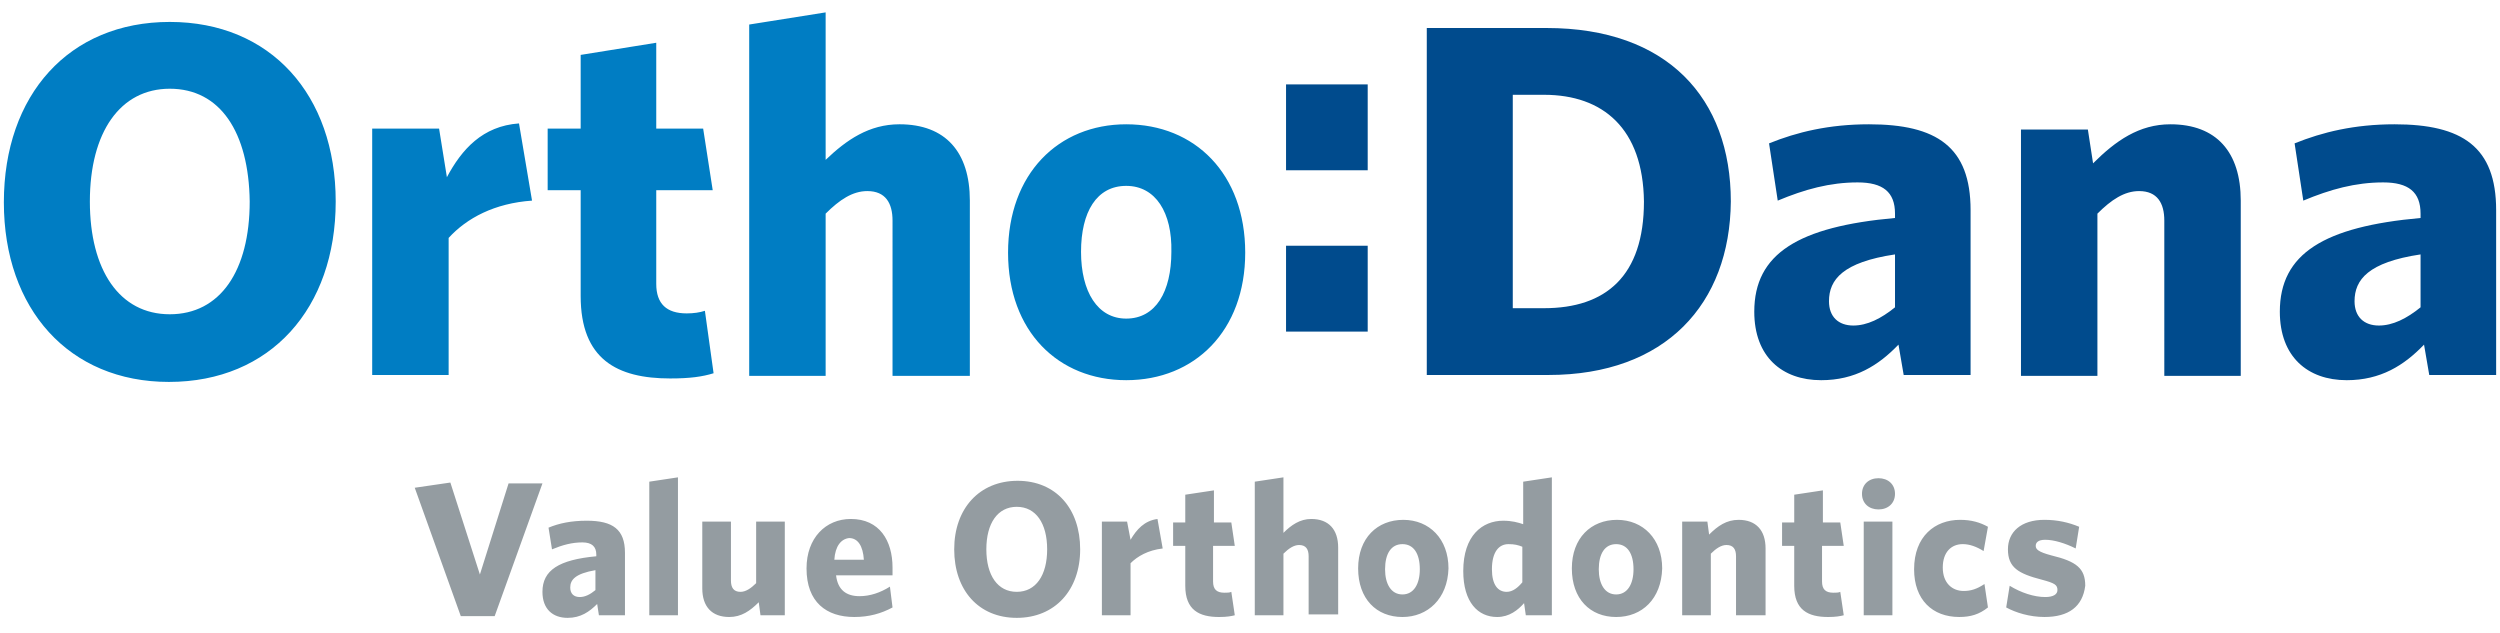
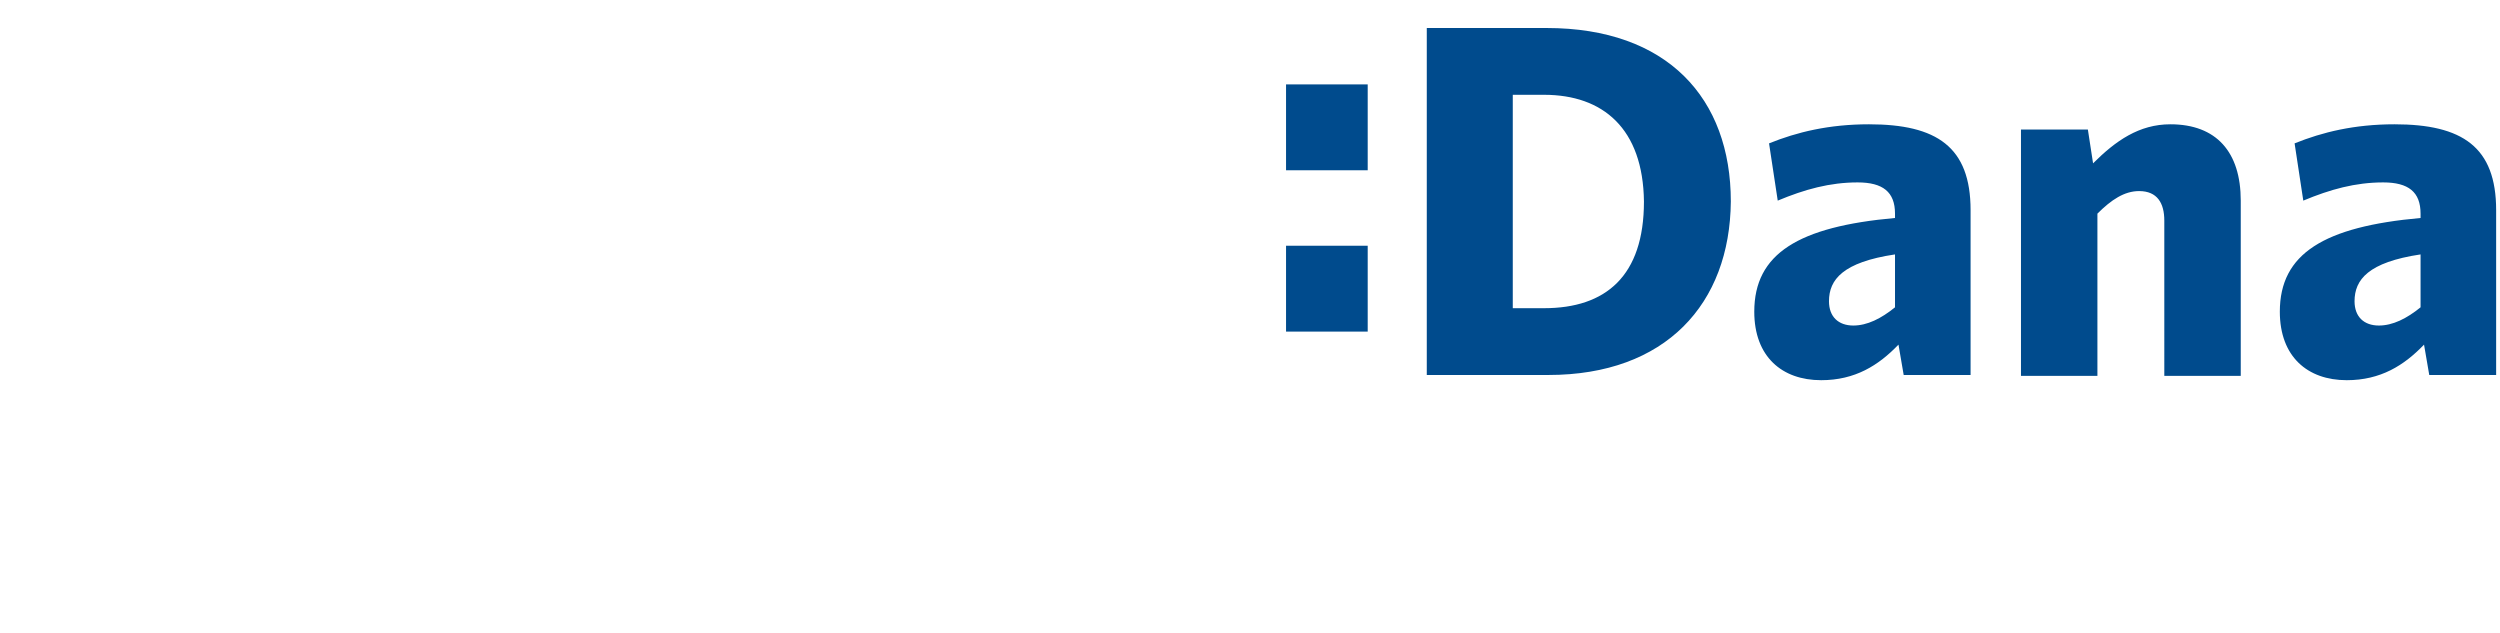
<svg xmlns="http://www.w3.org/2000/svg" viewBox="0 0 324 82" fill="none">
-   <path d="M21.89 49.497C8.945 49.497.5 40.054.5 26.227c0-13.94 8.444-23.384 21.503-23.384 13.06 0 21.504 9.443 21.504 23.271S35.063 49.497 21.89 49.497m.113-37.998c-6.417 0-10.357 5.621-10.357 14.615 0 8.881 3.827 14.615 10.357 14.615s10.358-5.621 10.358-14.615c-.113-8.994-3.828-14.615-10.358-14.615m36.14 19.337v17.762h-9.907V16.67h8.669l1.013 6.295c1.914-3.597 4.616-6.633 9.344-6.97L68.951 26c-4.841.338-8.444 2.249-10.808 4.834m28.708 18.214c-6.867 0-11.596-2.473-11.596-10.68V24.653h-4.278V16.67h4.278V7.115l9.795-1.574v11.13h6.08l1.238 7.982H85.05v12.141c0 2.586 1.35 3.822 3.94 3.822q1.35 0 2.364-.337l1.126 8.094c-1.463.45-3.04.675-5.629.675m28.821-20.461c0-2.248-.9-3.822-3.265-3.822-1.914 0-3.602 1.124-5.404 2.923V48.71h-9.907V3.18l9.907-1.575v19.112c2.702-2.586 5.629-4.61 9.57-4.61 5.967 0 9.119 3.598 9.119 9.894V48.71h-10.02zm30.284 20.685c-8.781 0-15.311-6.295-15.311-16.525s6.53-16.638 15.311-16.638c8.894 0 15.424 6.407 15.424 16.638 0 10.118-6.53 16.525-15.424 16.525m0-25.182c-3.828 0-5.854 3.373-5.854 8.544s2.139 8.657 5.854 8.657c3.828 0 5.854-3.485 5.854-8.657.113-5.059-2.026-8.544-5.854-8.544" fill="#007DC3" />
  <path d="M166.671 22.067v-11.13h10.583v11.13zm0 20.91v-11.13h10.583v11.13zm34.001 5.621h-15.761V3.63h15.536c15.649 0 23.868 9.106 23.868 22.484-.113 13.266-8.444 22.484-23.643 22.484m-.563-36.312h-4.053v27.656h4.053c7.994 0 12.947-4.16 12.947-13.828-.112-9.443-5.291-13.828-12.947-13.828m46.609 36.312-.675-3.934c-2.59 2.698-5.629 4.609-10.02 4.609-5.066 0-8.669-3.036-8.669-8.882 0-7.532 5.742-11.017 18.239-12.14v-.563c0-2.81-1.577-4.047-4.842-4.047-3.602 0-6.867.9-10.357 2.36l-1.126-7.419c3.603-1.461 7.768-2.473 12.947-2.473 8.782 0 13.172 2.923 13.172 11.13v21.36zm-1.125-15.626c-6.755 1.012-8.557 3.26-8.557 6.07 0 2.024 1.239 3.148 3.153 3.148 1.801 0 3.602-.9 5.404-2.36zm34.901-4.385c0-2.248-.901-3.822-3.265-3.822-1.914 0-3.603 1.124-5.404 2.923v21.023h-9.907V16.783h8.669l.675 4.385c2.927-2.923 5.967-5.06 10.02-5.06 5.967 0 9.119 3.598 9.119 9.894V48.71h-9.907zm34.337 20.011-.676-3.934c-2.589 2.698-5.629 4.609-10.02 4.609-5.066 0-8.669-3.036-8.669-8.882 0-7.532 5.742-11.017 18.239-12.14v-.563c0-2.81-1.576-4.047-4.841-4.047-3.603 0-6.868.9-10.358 2.36l-1.126-7.419c3.603-1.461 7.769-2.473 12.947-2.473 8.782 0 13.173 2.923 13.173 11.13v21.36zm-1.126-15.626c-6.755 1.012-8.556 3.26-8.556 6.07 0 2.024 1.238 3.148 3.152 3.148 1.801 0 3.603-.9 5.404-2.36z" fill="#004B8D" />
-   <path d="M64.11 79.85h-4.392l-5.967-16.638 4.616-.674 3.828 11.916L65.91 62.65h4.391zm13.509-.112-.226-1.461c-1.013 1.011-2.139 1.798-3.827 1.798-1.914 0-3.265-1.124-3.265-3.372 0-2.81 2.139-4.16 6.98-4.61v-.224c0-1.012-.563-1.574-1.802-1.574-1.35 0-2.589.337-3.94.9l-.45-2.811c1.35-.562 2.927-.9 4.953-.9 3.378 0 4.954 1.125 4.954 4.16v8.094zm-.45-5.846c-2.59.45-3.266 1.237-3.266 2.249 0 .787.45 1.236 1.239 1.236.675 0 1.35-.337 2.026-.899zm6.979 5.846V62.425l3.716-.562v17.875zm14.411 0-.226-1.686c-1.125 1.124-2.251 1.911-3.827 1.911-2.252 0-3.49-1.35-3.49-3.71v-8.656h3.715v7.644c0 .9.338 1.462 1.238 1.462.676 0 1.351-.45 2.027-1.124v-7.982h3.715v12.141zm12.159.225c-3.603 0-6.192-1.911-6.192-6.296 0-3.934 2.477-6.408 5.742-6.408 3.715 0 5.404 2.81 5.404 6.296v1.012h-7.318c.225 1.91 1.351 2.698 3.04 2.698 1.351 0 2.702-.45 3.94-1.237l.338 2.698c-1.464.787-3.04 1.237-4.954 1.237m-2.589-7.42h3.827c-.112-1.799-.788-2.81-1.913-2.81-1.014.112-1.802 1.011-1.914 2.81m23.642 7.532c-4.954 0-8.106-3.597-8.106-8.881s3.265-8.881 8.218-8.881c4.954 0 8.106 3.597 8.106 8.881s-3.264 8.881-8.218 8.881m0-14.39c-2.477 0-3.941 2.136-3.941 5.509s1.464 5.509 3.941 5.509 3.94-2.136 3.94-5.509-1.463-5.509-3.94-5.509m14.748 7.308v6.745h-3.715V67.597h3.265l.45 2.36c.788-1.349 1.801-2.473 3.49-2.698l.676 3.823c-1.914.224-3.265 1.011-4.166 1.91m11.483 6.971c-2.589 0-4.39-.9-4.39-4.047v-5.171h-1.576v-3.036h1.576v-3.597l3.715-.562v4.16h2.252l.45 3.035h-2.815v4.609c0 1.011.451 1.461 1.464 1.461.338 0 .675 0 .901-.112l.45 3.035c-.45.112-1.013.225-2.027.225m11.597-.225v-7.645c0-.899-.337-1.461-1.238-1.461-.675 0-1.351.45-2.027 1.124v7.982h-3.715V62.425l3.715-.562v7.195c1.014-1.012 2.14-1.799 3.603-1.799 2.252 0 3.49 1.35 3.49 3.71v8.657h-3.828zm12.158.225c-3.377 0-5.742-2.361-5.742-6.296s2.477-6.295 5.855-6.295c3.377 0 5.854 2.473 5.854 6.295-.113 3.935-2.702 6.296-5.967 6.296m0-9.444c-1.463 0-2.252 1.237-2.252 3.26 0 1.912.789 3.26 2.252 3.26 1.464 0 2.252-1.348 2.252-3.26 0-2.023-.788-3.26-2.252-3.26m15.988 9.219-.225-1.574c-.788.9-1.914 1.799-3.49 1.799-2.477 0-4.391-1.911-4.391-5.958 0-4.61 2.477-6.52 5.179-6.52 1.126 0 1.914.224 2.589.449v-5.509l3.715-.562v17.875zm-.45-8.881c-.563-.225-1.014-.337-1.802-.337-1.238 0-2.139 1.011-2.139 3.26 0 2.023.788 2.923 1.914 2.923.788 0 1.464-.562 2.027-1.237zm12.158 9.106c-3.377 0-5.741-2.361-5.741-6.296s2.477-6.295 5.854-6.295 5.854 2.473 5.854 6.295c-.112 3.935-2.589 6.296-5.967 6.296m0-9.443c-1.463 0-2.251 1.236-2.251 3.26 0 1.91.788 3.26 2.251 3.26 1.464 0 2.252-1.35 2.252-3.26 0-2.024-.788-3.26-2.252-3.26m15.537 9.218v-7.645c0-.899-.338-1.461-1.239-1.461-.675 0-1.351.45-2.026 1.124v7.982h-3.715V67.597h3.265l.225 1.686c1.126-1.124 2.251-1.911 3.828-1.911 2.251 0 3.49 1.349 3.49 3.71v8.656zm11.934.225c-2.59 0-4.391-.9-4.391-4.047v-5.172h-1.576V67.71h1.576v-3.597l3.715-.562v4.16h2.252l.45 3.034h-2.814v4.61c0 1.011.45 1.461 1.463 1.461.338 0 .676 0 .901-.112l.45 3.035c-.45.112-1.013.225-2.026.225m6.529-13.941c-1.238 0-2.139-.787-2.139-2.023s.901-2.024 2.139-2.024c1.239 0 2.139.787 2.139 2.023s-.9 2.024-2.139 2.024m-1.914 13.715V67.597h3.716v12.141zm12.384.225c-3.491 0-5.855-2.249-5.855-6.183 0-4.272 2.702-6.408 5.967-6.408 1.464 0 2.589.337 3.603.899l-.563 3.148c-.901-.562-1.802-.9-2.702-.9-1.464 0-2.59 1.012-2.59 3.036s1.239 3.035 2.702 3.035c.901 0 1.689-.225 2.702-.9l.451 3.036c-1.126.9-2.252 1.237-3.715 1.237m11.033 0c-1.914 0-3.715-.562-4.953-1.237l.45-2.81c1.464.899 3.152 1.461 4.616 1.461 1.013 0 1.576-.337 1.576-.9 0-.674-.338-.899-2.026-1.348-3.04-.787-4.391-1.574-4.391-3.935 0-2.249 1.689-3.822 4.728-3.822 1.689 0 3.153.337 4.504.899l-.451 2.81c-1.351-.674-2.814-1.124-3.94-1.124-.901 0-1.238.338-1.238.787 0 .45.337.787 2.026 1.237 3.265.787 4.391 1.686 4.391 3.935-.338 2.698-2.139 4.047-5.292 4.047" fill="#949CA1" />
</svg>